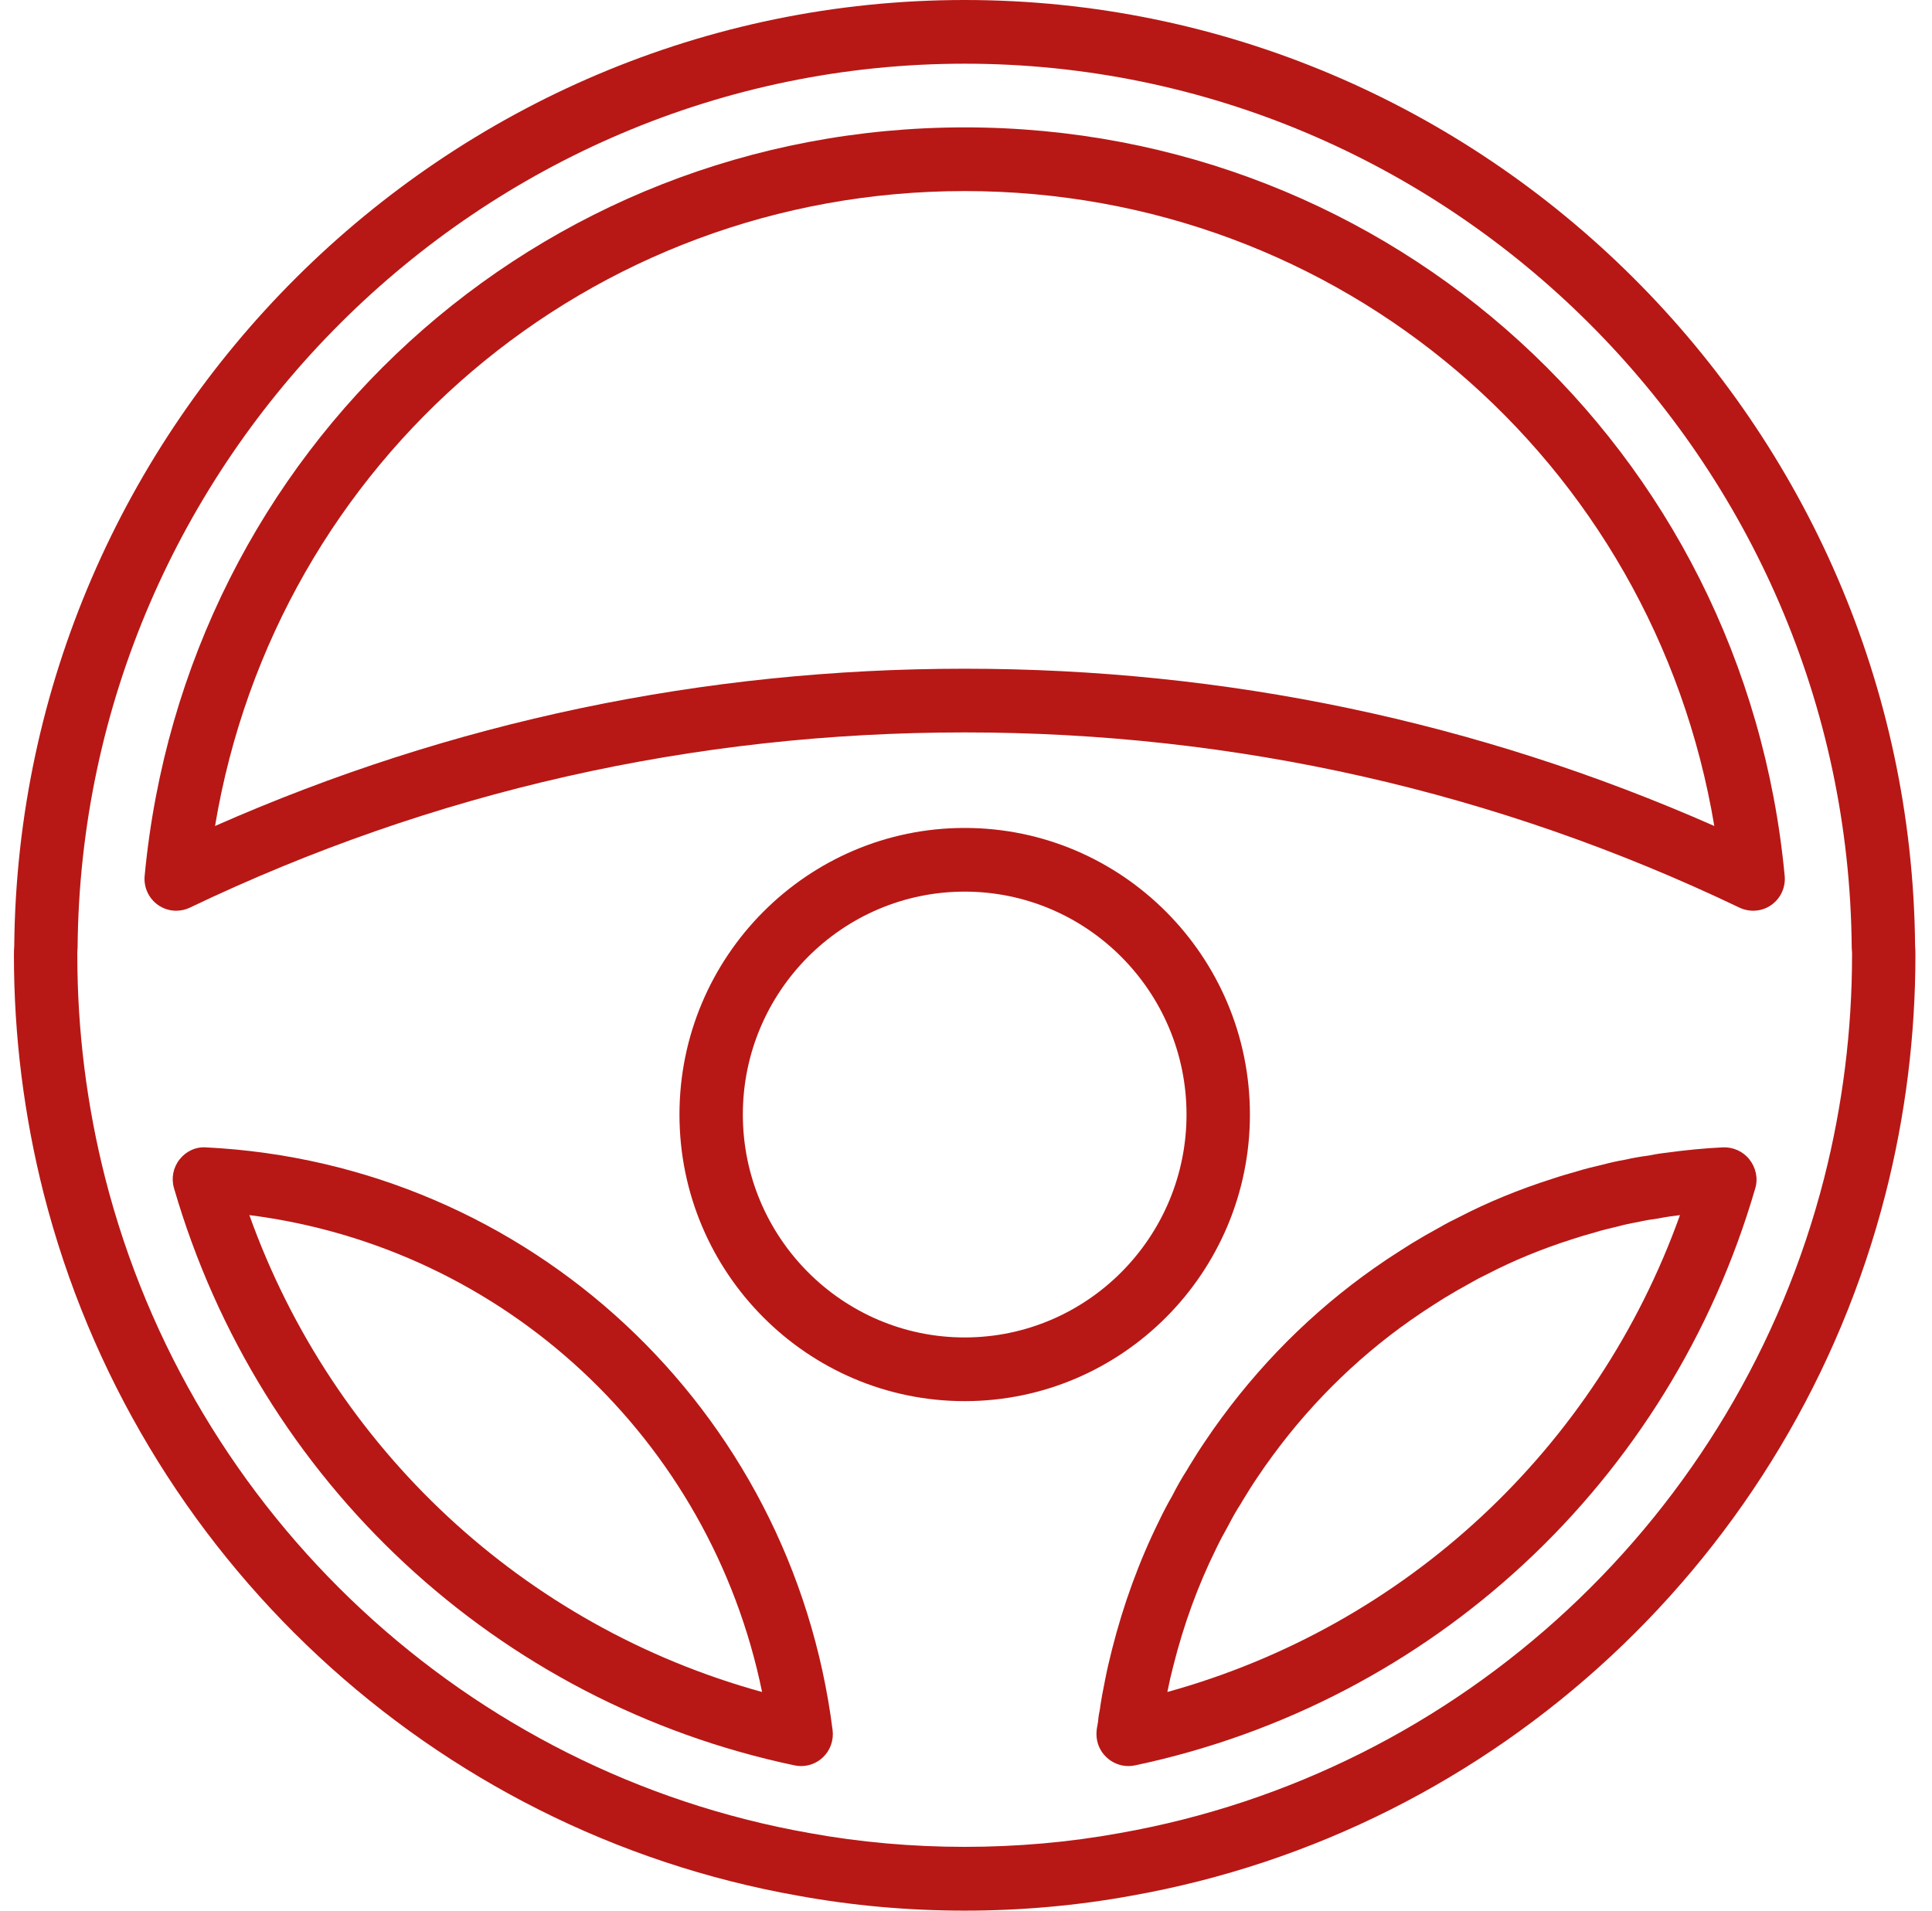
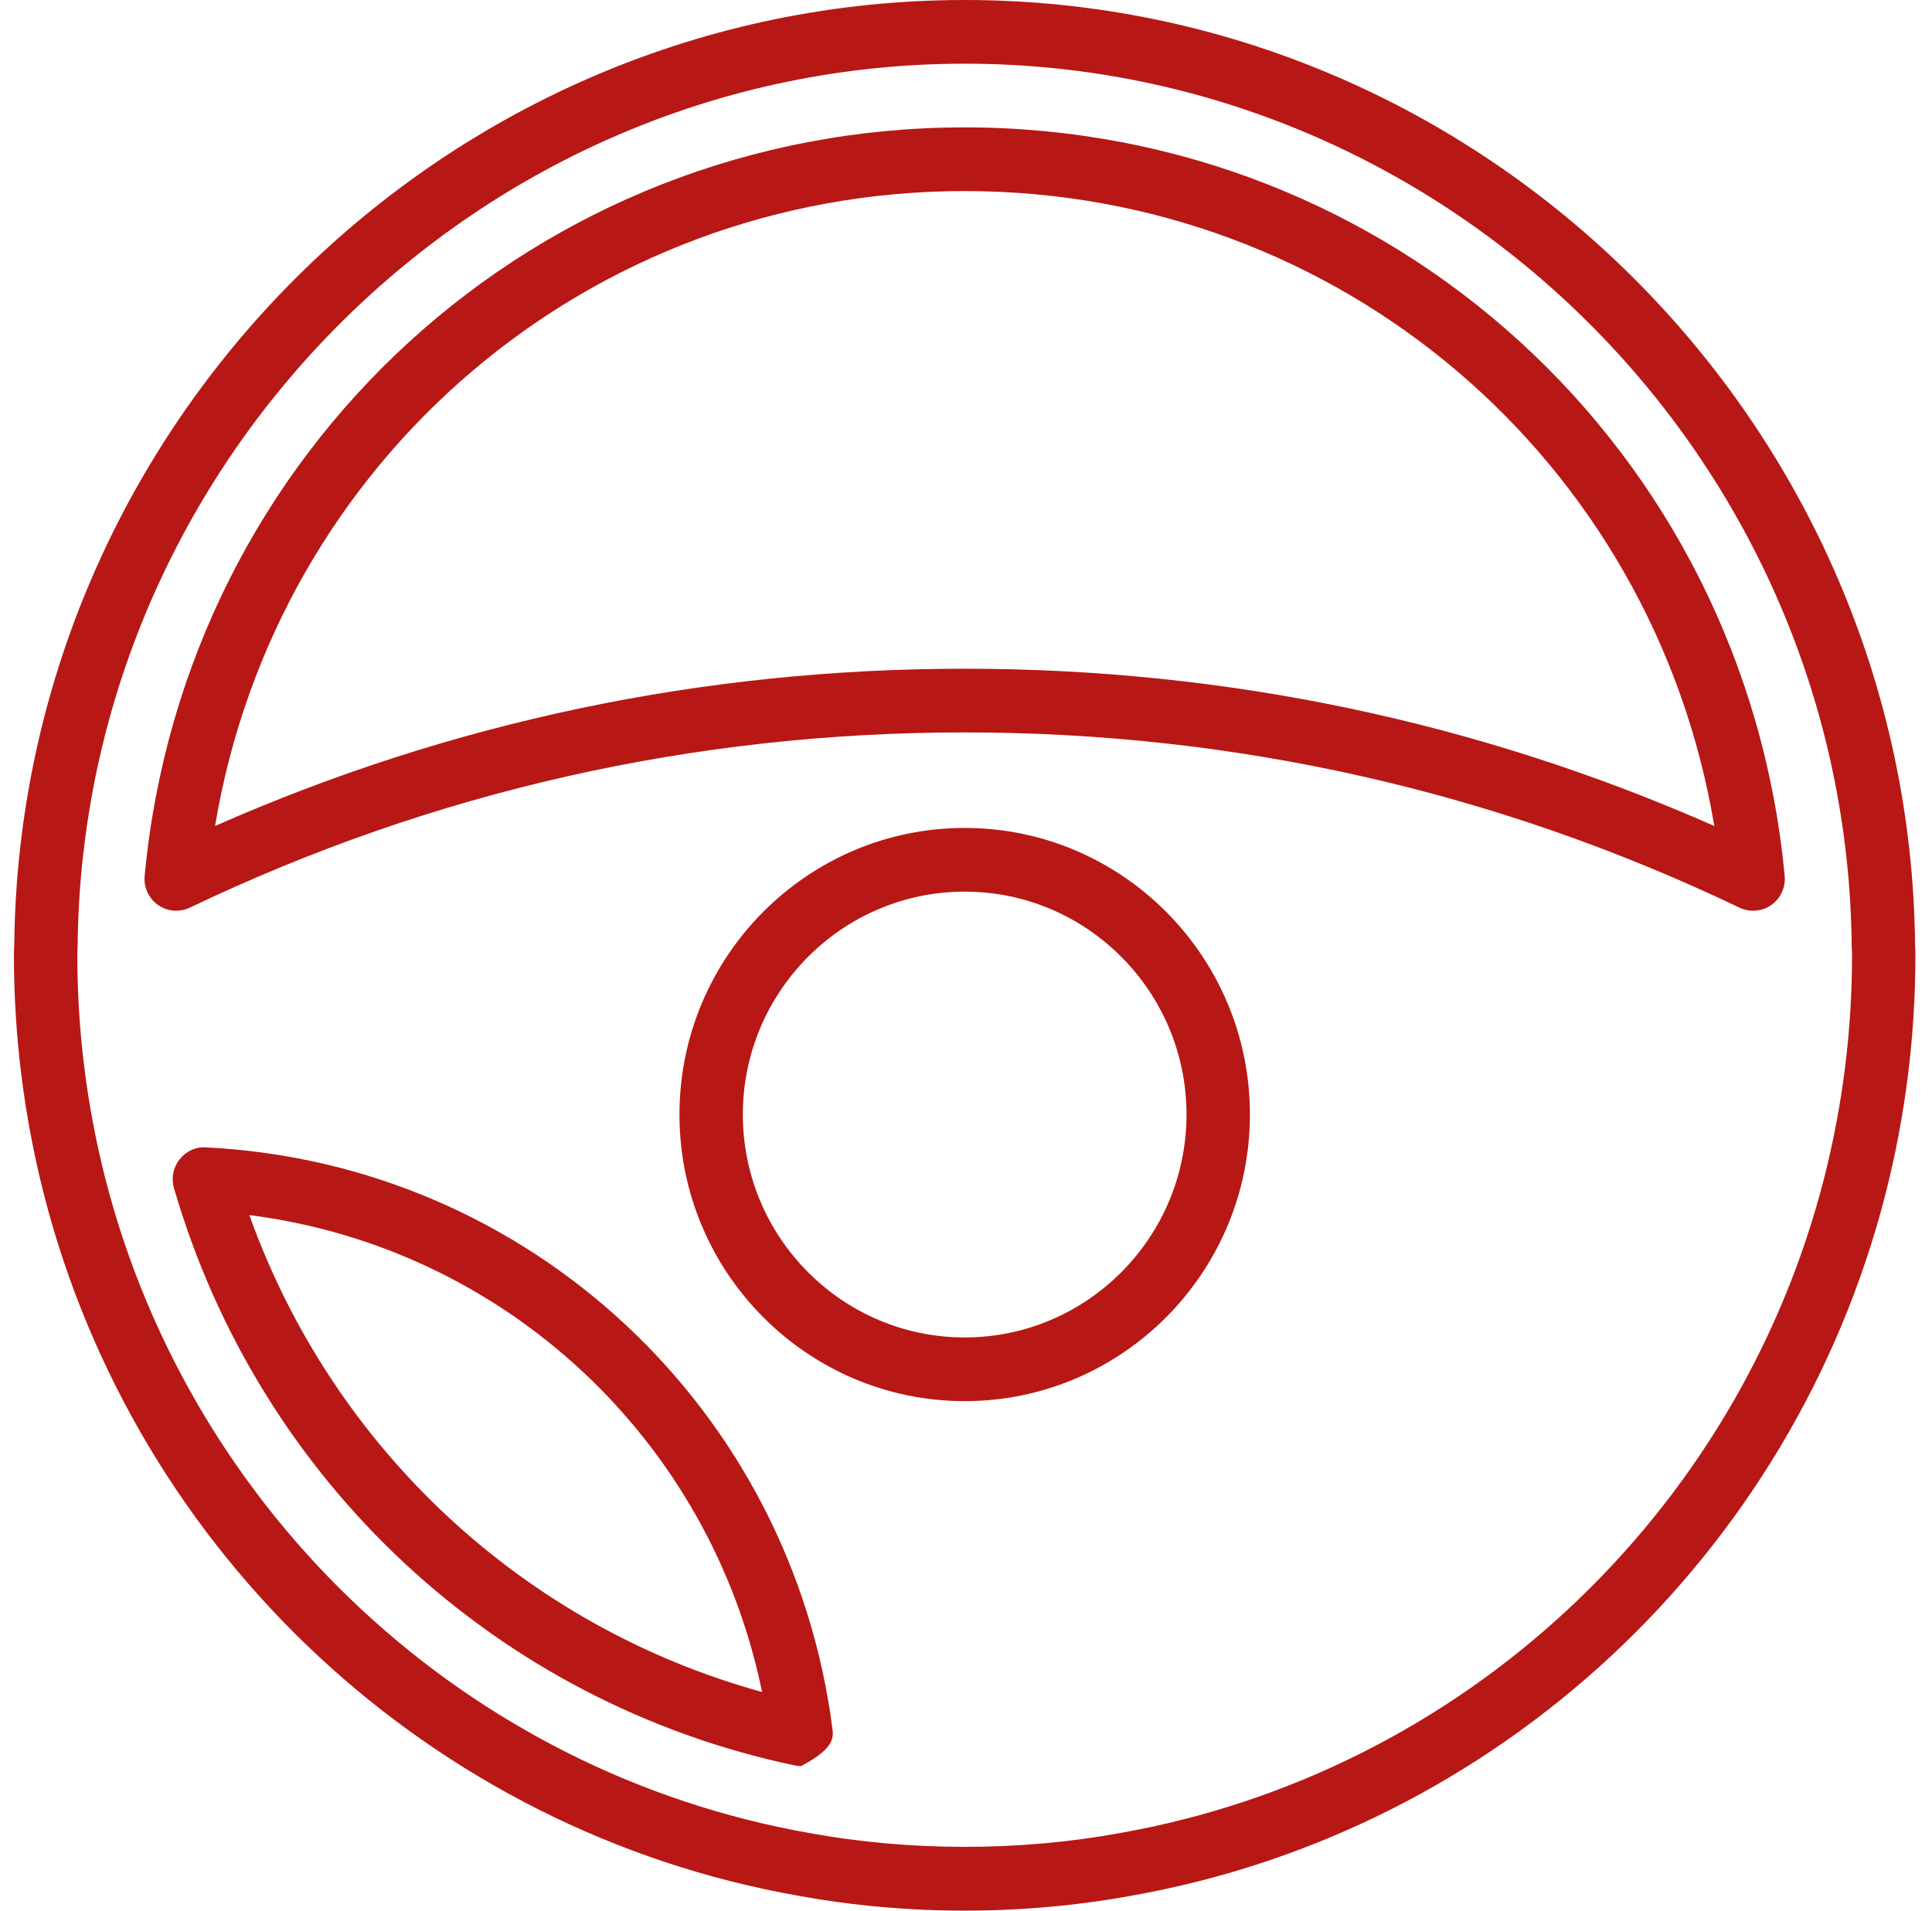
<svg xmlns="http://www.w3.org/2000/svg" width="91" height="90" viewBox="0 0 91 90" fill="none">
  <path d="M45.437 6C25.311 6 8.706 21.157 6.813 41.259C6.763 41.796 7.003 42.319 7.443 42.629C7.699 42.809 7.997 42.9 8.299 42.9C8.517 42.9 8.736 42.852 8.94 42.755C20.388 37.278 32.667 34.5 45.437 34.5C58.208 34.5 70.487 37.278 81.934 42.755C82.419 42.983 82.991 42.941 83.432 42.629C83.872 42.319 84.112 41.794 84.061 41.259C82.169 21.157 65.564 6 45.437 6ZM45.437 31.5C33.134 31.5 21.269 33.992 10.129 38.908C13.005 21.681 27.747 9 45.437 9C63.128 9 77.868 21.681 80.746 38.908C69.605 33.992 57.74 31.5 45.437 31.5Z" fill="#B71815" />
  <path d="M45.438 0C20.977 0 0.909 19.976 0.671 44.544C0.659 44.696 0.656 44.855 0.656 45C0.656 48.786 1.129 52.565 2.061 56.233C6.415 73.279 20.369 86.26 37.602 89.299C40.145 89.764 42.781 90 45.438 90C48.093 90 50.731 89.764 53.264 89.302C70.507 86.26 84.459 73.279 88.813 56.23C89.748 52.562 90.219 48.782 90.219 45C90.219 44.855 90.216 44.696 90.204 44.544C89.969 19.976 69.9 0 45.438 0ZM85.922 55.486C81.859 71.394 68.838 83.51 52.74 86.347C48.005 87.212 42.878 87.213 38.128 86.346C22.038 83.51 9.017 71.395 4.954 55.489C4.084 52.065 3.642 48.535 3.642 45C3.642 44.938 3.639 44.868 3.645 44.806C3.651 44.751 3.655 44.694 3.655 44.637C3.843 21.678 22.586 3 45.438 3C68.29 3 87.032 21.678 87.219 44.637C87.219 44.687 87.225 44.757 87.229 44.805C87.237 44.868 87.234 44.938 87.234 45C87.234 48.532 86.792 52.062 85.922 55.486Z" fill="#B71815" />
-   <path d="M9.701 54.047C9.207 54.015 8.755 54.236 8.456 54.617C8.156 54.998 8.059 55.5 8.195 55.967C12.212 69.792 23.413 80.211 37.43 83.159C37.531 83.181 37.633 83.19 37.736 83.19C38.108 83.19 38.47 83.05 38.748 82.791C39.103 82.463 39.276 81.981 39.217 81.501C37.3 66.345 24.887 54.8 9.701 54.047ZM11.745 57.237C23.749 58.764 33.455 67.791 35.895 79.701C24.676 76.609 15.684 68.246 11.745 57.237Z" fill="#B71815" />
-   <path d="M81.144 54.046C80.281 54.088 79.394 54.174 78.434 54.306C78.416 54.307 78.398 54.309 78.381 54.312C78.109 54.343 77.839 54.396 77.655 54.432C77.263 54.483 76.87 54.552 76.574 54.622C76.185 54.691 75.797 54.775 75.476 54.864C75.053 54.961 74.647 55.06 74.262 55.18C73.865 55.293 73.484 55.402 73.125 55.524C71.546 56.026 70.056 56.64 68.744 57.322C68.423 57.475 68.102 57.643 67.823 57.807C67.382 58.045 66.942 58.297 66.496 58.57C66.143 58.788 65.79 59.019 65.436 59.25L65.281 59.352C62.301 61.353 59.701 63.849 57.551 66.771C57.282 67.134 57.015 67.515 56.776 67.873C56.497 68.28 56.248 68.683 55.999 69.088C55.969 69.133 55.942 69.181 55.915 69.231C55.647 69.648 55.408 70.077 55.22 70.449C54.991 70.843 54.779 71.253 54.591 71.647C53.66 73.531 52.915 75.568 52.377 77.698C52.251 78.195 52.139 78.675 52.046 79.156C51.953 79.615 51.864 80.076 51.801 80.548C51.77 80.689 51.736 80.868 51.724 81.064C51.709 81.138 51.697 81.213 51.689 81.285C51.658 81.423 51.645 81.558 51.645 81.69C51.645 82.519 52.327 83.19 53.152 83.19C53.255 83.19 53.36 83.179 53.46 83.158C67.47 80.194 78.666 69.777 82.678 55.966C82.814 55.5 82.702 54.997 82.402 54.618C82.103 54.235 81.63 54.024 81.144 54.046ZM54.984 79.701C55.066 79.281 55.161 78.871 55.272 78.444C55.758 76.513 56.429 74.676 57.275 72.964C57.436 72.625 57.614 72.286 57.836 71.895C58.023 71.535 58.221 71.173 58.447 70.827C58.475 70.783 58.501 70.738 58.525 70.693C58.525 70.693 58.528 70.689 58.529 70.686C58.753 70.318 58.98 69.951 59.245 69.562C59.471 69.222 59.711 68.883 59.952 68.557C61.895 65.913 64.246 63.655 66.924 61.857L67.066 61.762C67.397 61.546 67.724 61.33 68.048 61.132C68.445 60.891 68.841 60.663 69.275 60.426C69.523 60.282 69.768 60.151 70.063 60.012C71.275 59.382 72.607 58.834 74.044 58.375C74.38 58.264 74.716 58.165 75.103 58.057C75.455 57.948 75.797 57.867 76.2 57.772C76.485 57.694 76.783 57.628 77.164 57.561C77.445 57.495 77.739 57.444 78.119 57.393C78.309 57.358 78.5 57.319 78.69 57.295C78.719 57.292 78.749 57.289 78.779 57.285C78.897 57.268 79.013 57.253 79.129 57.238C75.191 68.236 66.2 76.6 54.984 79.701Z" fill="#B71815" />
+   <path d="M9.701 54.047C9.207 54.015 8.755 54.236 8.456 54.617C8.156 54.998 8.059 55.5 8.195 55.967C12.212 69.792 23.413 80.211 37.43 83.159C37.531 83.181 37.633 83.19 37.736 83.19C39.103 82.463 39.276 81.981 39.217 81.501C37.3 66.345 24.887 54.8 9.701 54.047ZM11.745 57.237C23.749 58.764 33.455 67.791 35.895 79.701C24.676 76.609 15.684 68.246 11.745 57.237Z" fill="#B71815" />
  <path d="M58.873 52.5C58.873 45.055 52.847 39 45.438 39C38.032 39 32.004 45.055 32.004 52.5C32.004 59.944 38.032 66 45.438 66C52.847 66 58.873 59.944 58.873 52.5ZM45.438 63C39.676 63 34.989 58.288 34.989 52.5C34.989 46.711 39.676 42 45.438 42C51.199 42 55.887 46.711 55.887 52.5C55.887 58.288 51.199 63 45.438 63Z" fill="#B71815" />
</svg>